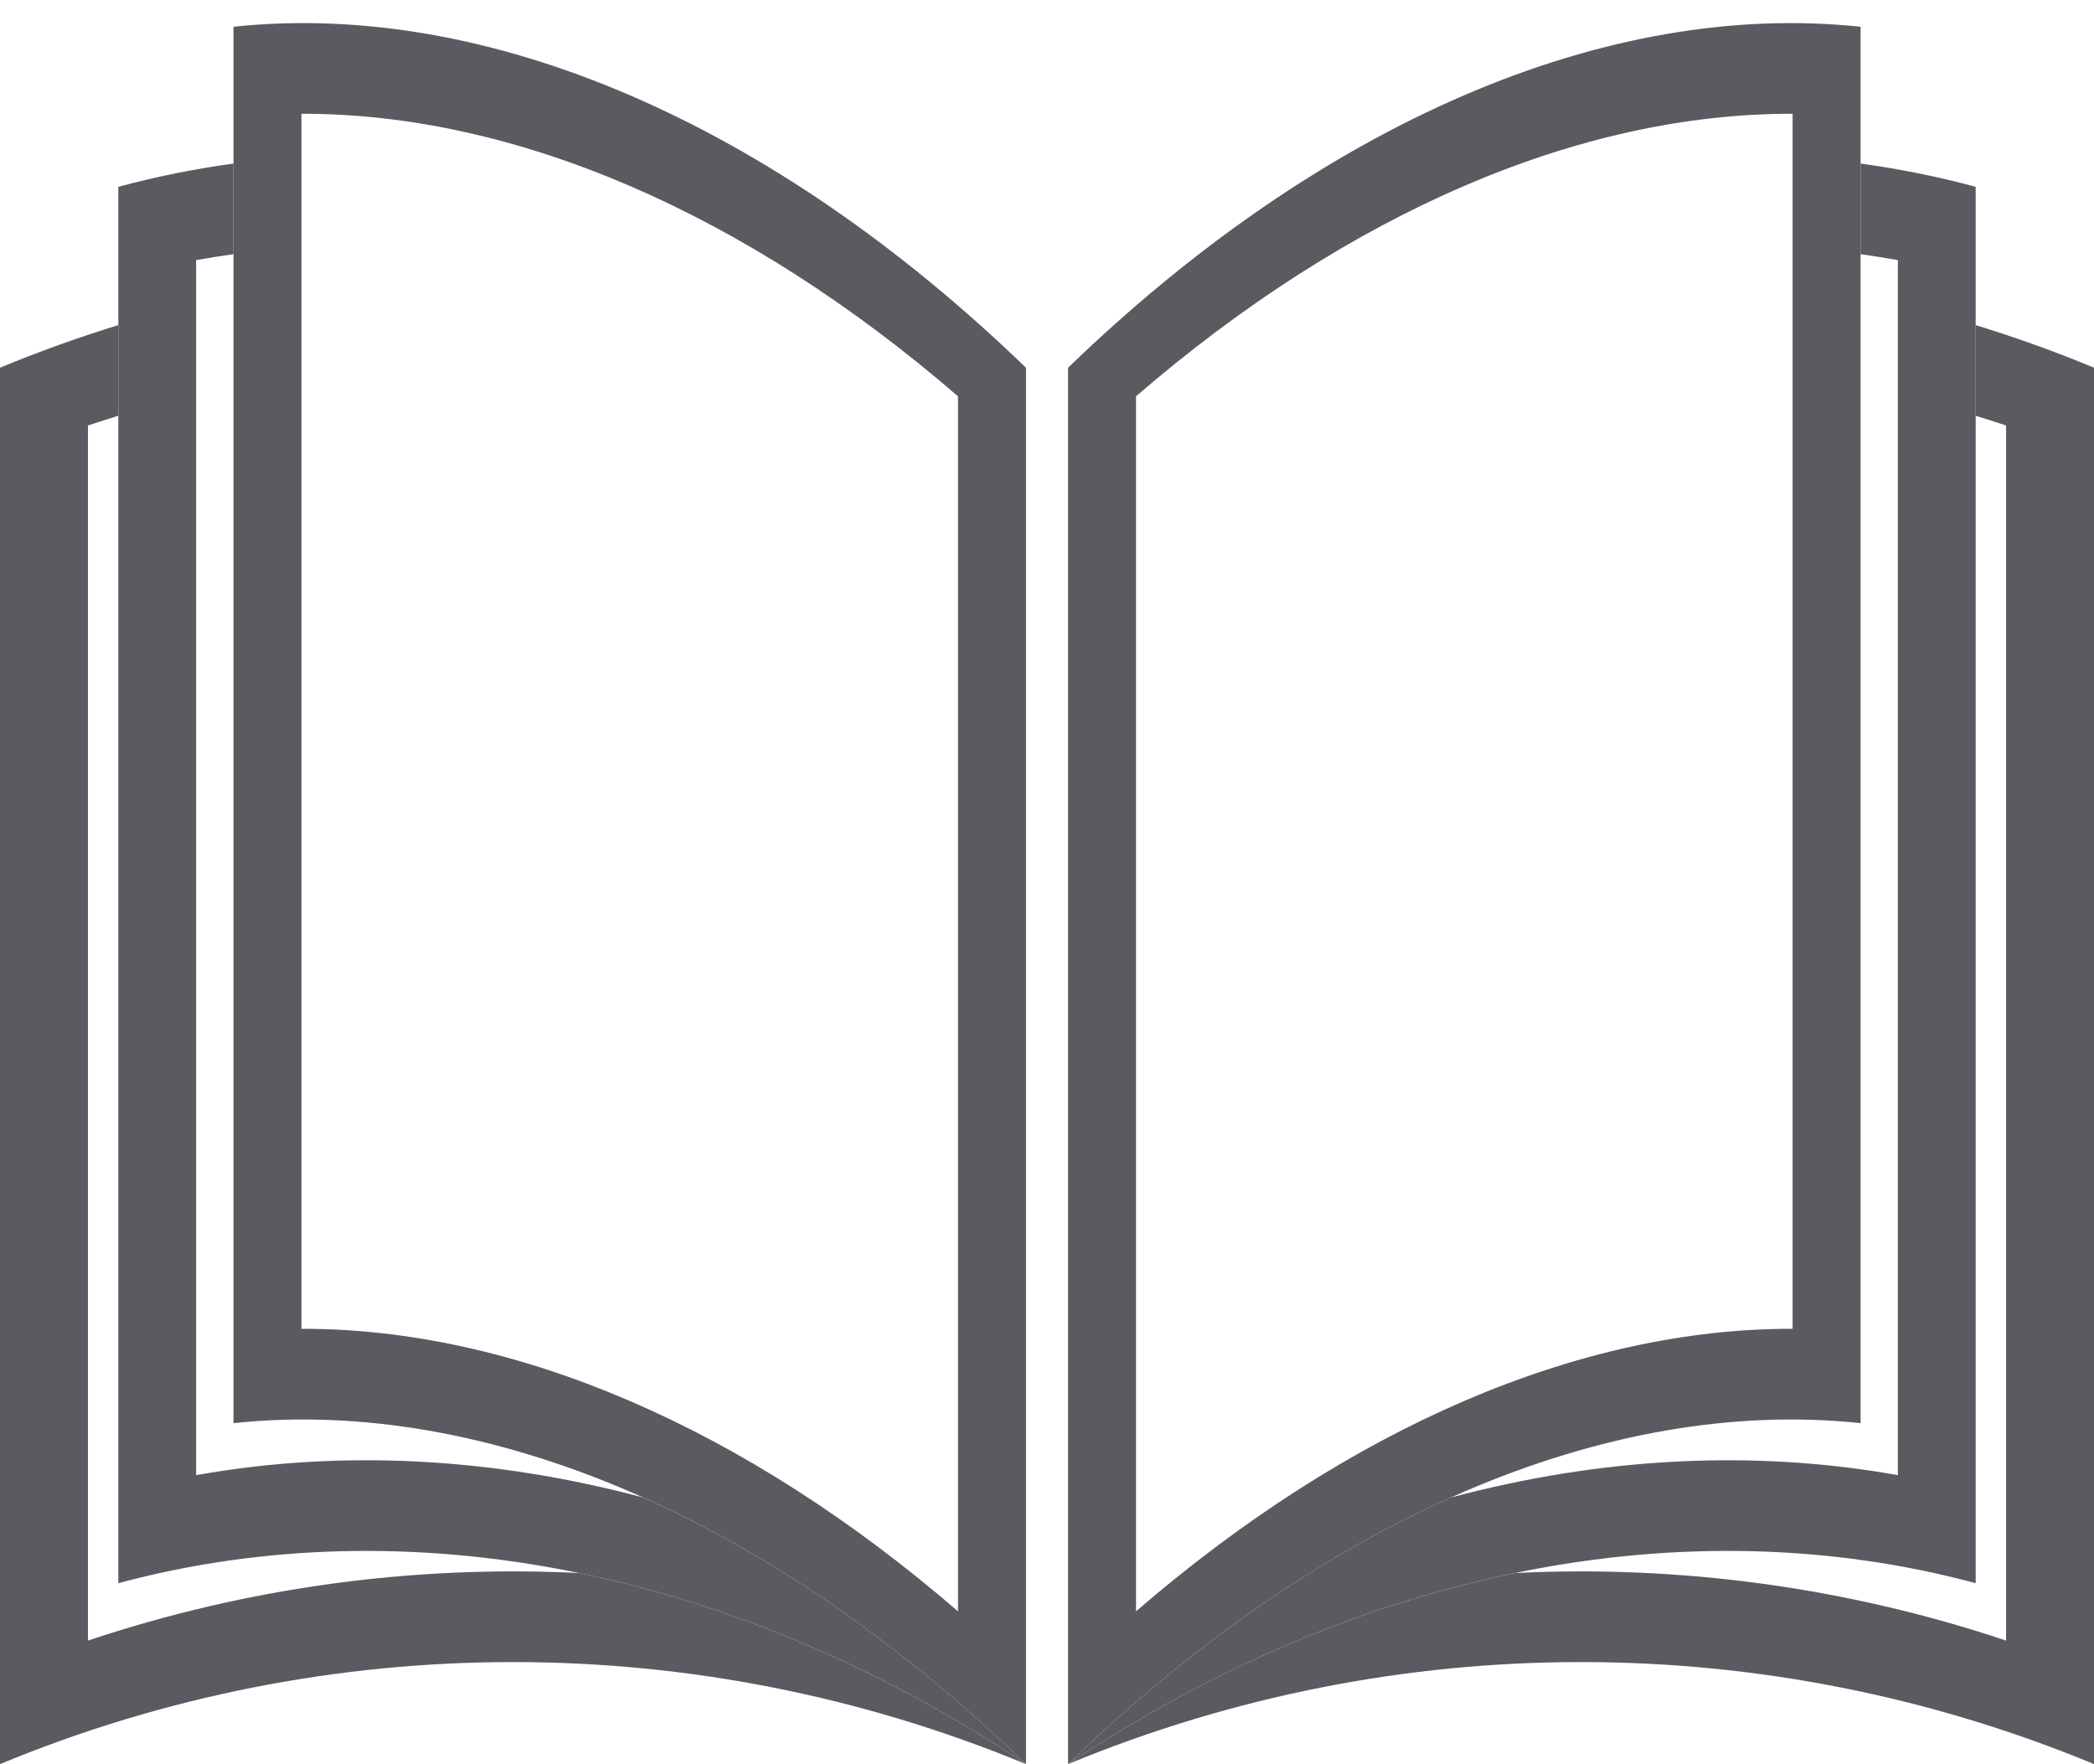
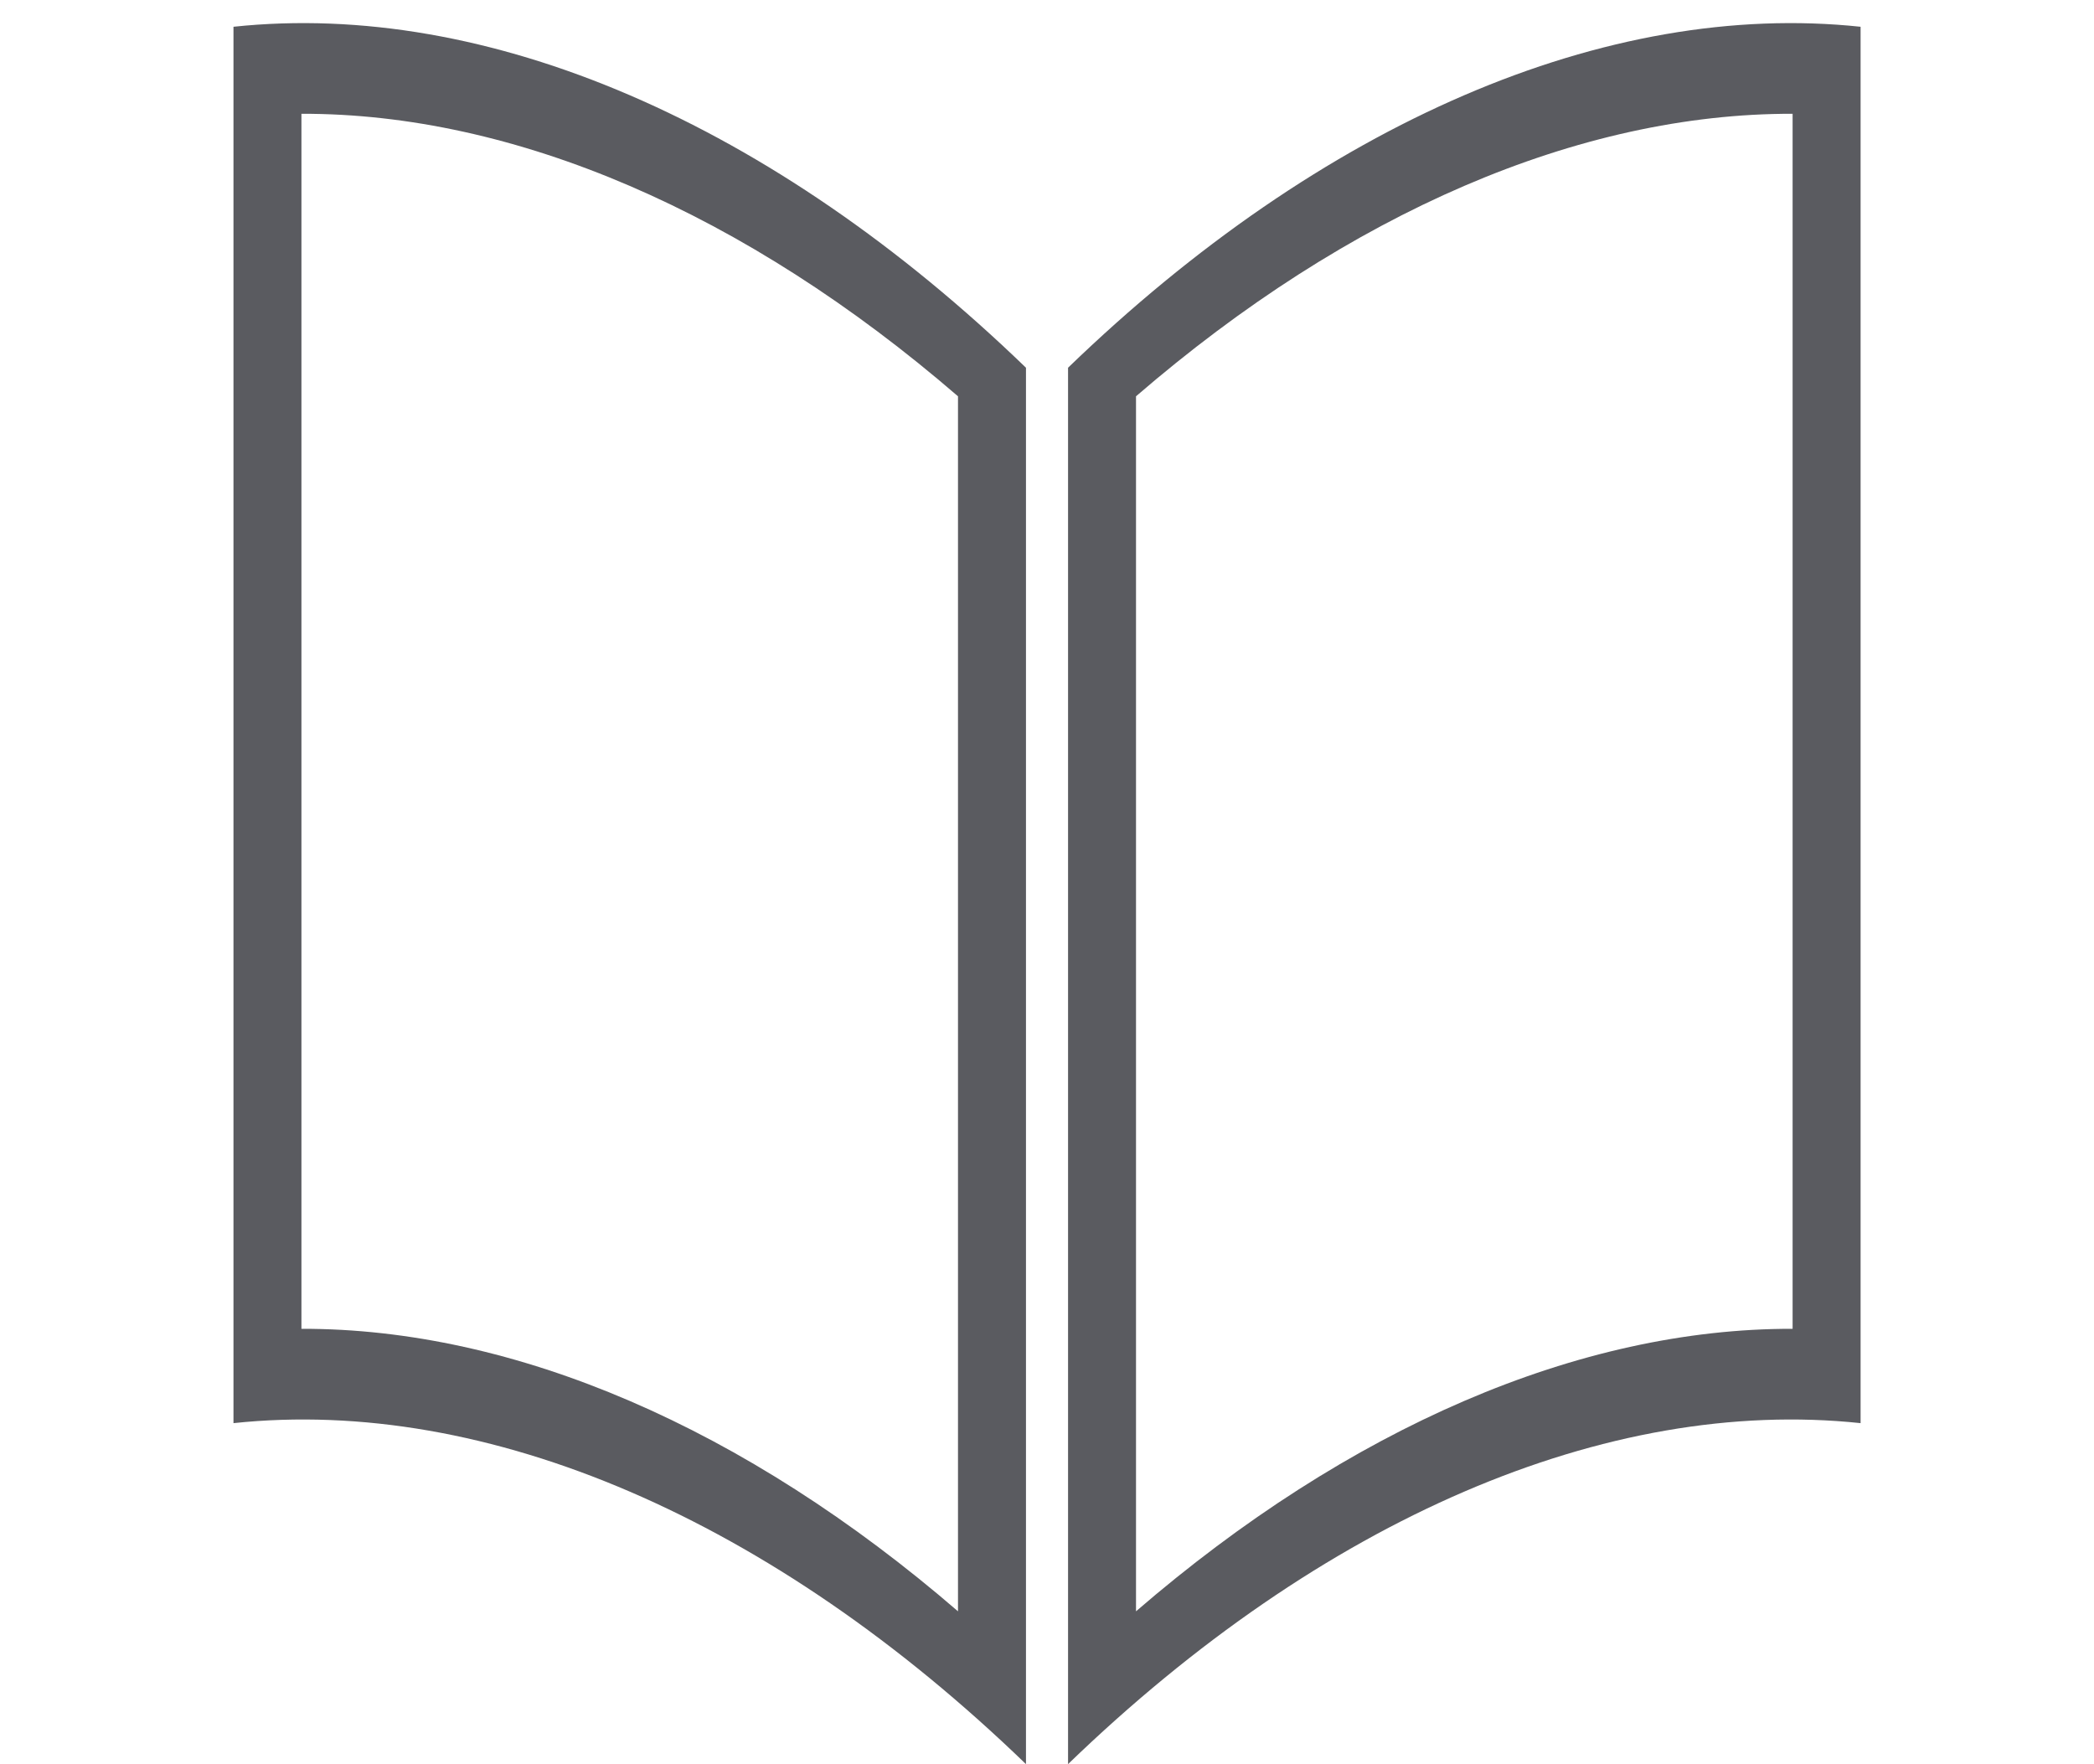
<svg xmlns="http://www.w3.org/2000/svg" fill="#000000" height="316.3" preserveAspectRatio="xMidYMid meet" version="1" viewBox="68.3 95.8 375.4 316.3" width="375.4" zoomAndPan="magnify">
  <g fill="#5a5b60" id="change1_1">
-     <path d="M 422.488 154.086 C 422.488 159.496 422.488 164.914 422.488 170.332 C 424.316 170.895 426.129 171.48 427.938 172.078 C 427.938 244.691 427.938 317.297 427.938 389.91 C 399.422 380.371 369.547 376.336 339.879 377.801 C 312.645 383.41 285.426 394.934 259.773 412.059 C 318.664 387.664 384.824 387.664 443.711 412.059 C 443.711 328.609 443.711 245.168 443.711 161.723 C 436.738 158.828 429.656 156.285 422.488 154.086" fill="inherit" />
    <path d="M 271.957 384.664 C 310.152 351.703 351.477 333.922 389.668 334.02 C 389.668 261.418 389.668 188.805 389.668 116.199 C 351.477 116.102 310.152 133.875 271.957 166.844 C 271.957 239.453 271.957 312.055 271.957 384.664 Z M 401.855 350.93 C 356.371 346.113 305.262 368.098 259.773 412.059 C 259.773 328.609 259.773 245.168 259.773 161.723 C 305.262 117.766 356.371 95.766 401.855 100.598 C 401.855 184.039 401.855 267.484 401.855 350.93" fill="inherit" />
-     <path d="M 401.855 125.121 C 401.855 130.539 401.855 135.957 401.855 141.367 C 404.09 141.68 406.324 142.039 408.539 142.43 C 408.539 215.031 408.539 287.648 408.539 360.254 C 382.594 355.617 355.375 357.059 328.395 364.266 C 305.062 374.699 281.758 390.809 259.773 412.059 C 311.871 377.277 370.402 365.617 422.488 379.621 C 422.488 296.176 422.488 212.73 422.488 129.289 C 415.715 127.461 408.82 126.078 401.855 125.121" fill="inherit" />
-     <path d="M 89.512 154.086 C 89.512 159.496 89.512 164.914 89.512 170.332 C 87.691 170.895 85.879 171.48 84.07 172.078 C 84.07 244.691 84.07 317.297 84.07 389.91 C 112.594 380.371 142.465 376.336 172.129 377.801 C 199.359 383.41 226.578 394.934 252.23 412.059 C 193.344 387.664 127.18 387.664 68.289 412.059 C 68.289 328.609 68.289 245.168 68.289 161.723 C 75.277 158.828 82.355 156.285 89.512 154.086" fill="inherit" />
-     <path d="M 240.043 166.844 C 201.855 133.875 160.523 116.102 122.34 116.199 C 122.34 188.805 122.34 261.418 122.34 334.02 C 160.523 333.922 201.855 351.703 240.043 384.664 C 240.043 312.055 240.043 239.453 240.043 166.844 Z M 110.156 100.598 C 155.641 95.766 206.746 117.766 252.23 161.723 C 252.23 245.168 252.23 328.609 252.23 412.059 C 206.746 368.098 155.641 346.113 110.156 350.93 C 110.156 267.484 110.156 184.039 110.156 100.598" fill="inherit" />
-     <path d="M 110.156 125.121 C 110.156 130.539 110.156 135.957 110.156 141.367 C 107.914 141.68 105.68 142.039 103.465 142.43 C 103.465 215.031 103.465 287.648 103.465 360.254 C 129.41 355.617 156.637 357.059 183.609 364.266 C 206.949 374.699 230.25 390.809 252.23 412.059 C 200.137 377.277 141.605 365.617 89.512 379.621 C 89.512 296.176 89.512 212.73 89.512 129.289 C 96.293 127.461 103.184 126.078 110.156 125.121" fill="inherit" />
+     <path d="M 240.043 166.844 C 201.855 133.875 160.523 116.102 122.34 116.199 C 122.34 188.805 122.34 261.418 122.34 334.02 C 160.523 333.922 201.855 351.703 240.043 384.664 Z M 110.156 100.598 C 155.641 95.766 206.746 117.766 252.23 161.723 C 252.23 245.168 252.23 328.609 252.23 412.059 C 206.746 368.098 155.641 346.113 110.156 350.93 C 110.156 267.484 110.156 184.039 110.156 100.598" fill="inherit" />
  </g>
</svg>